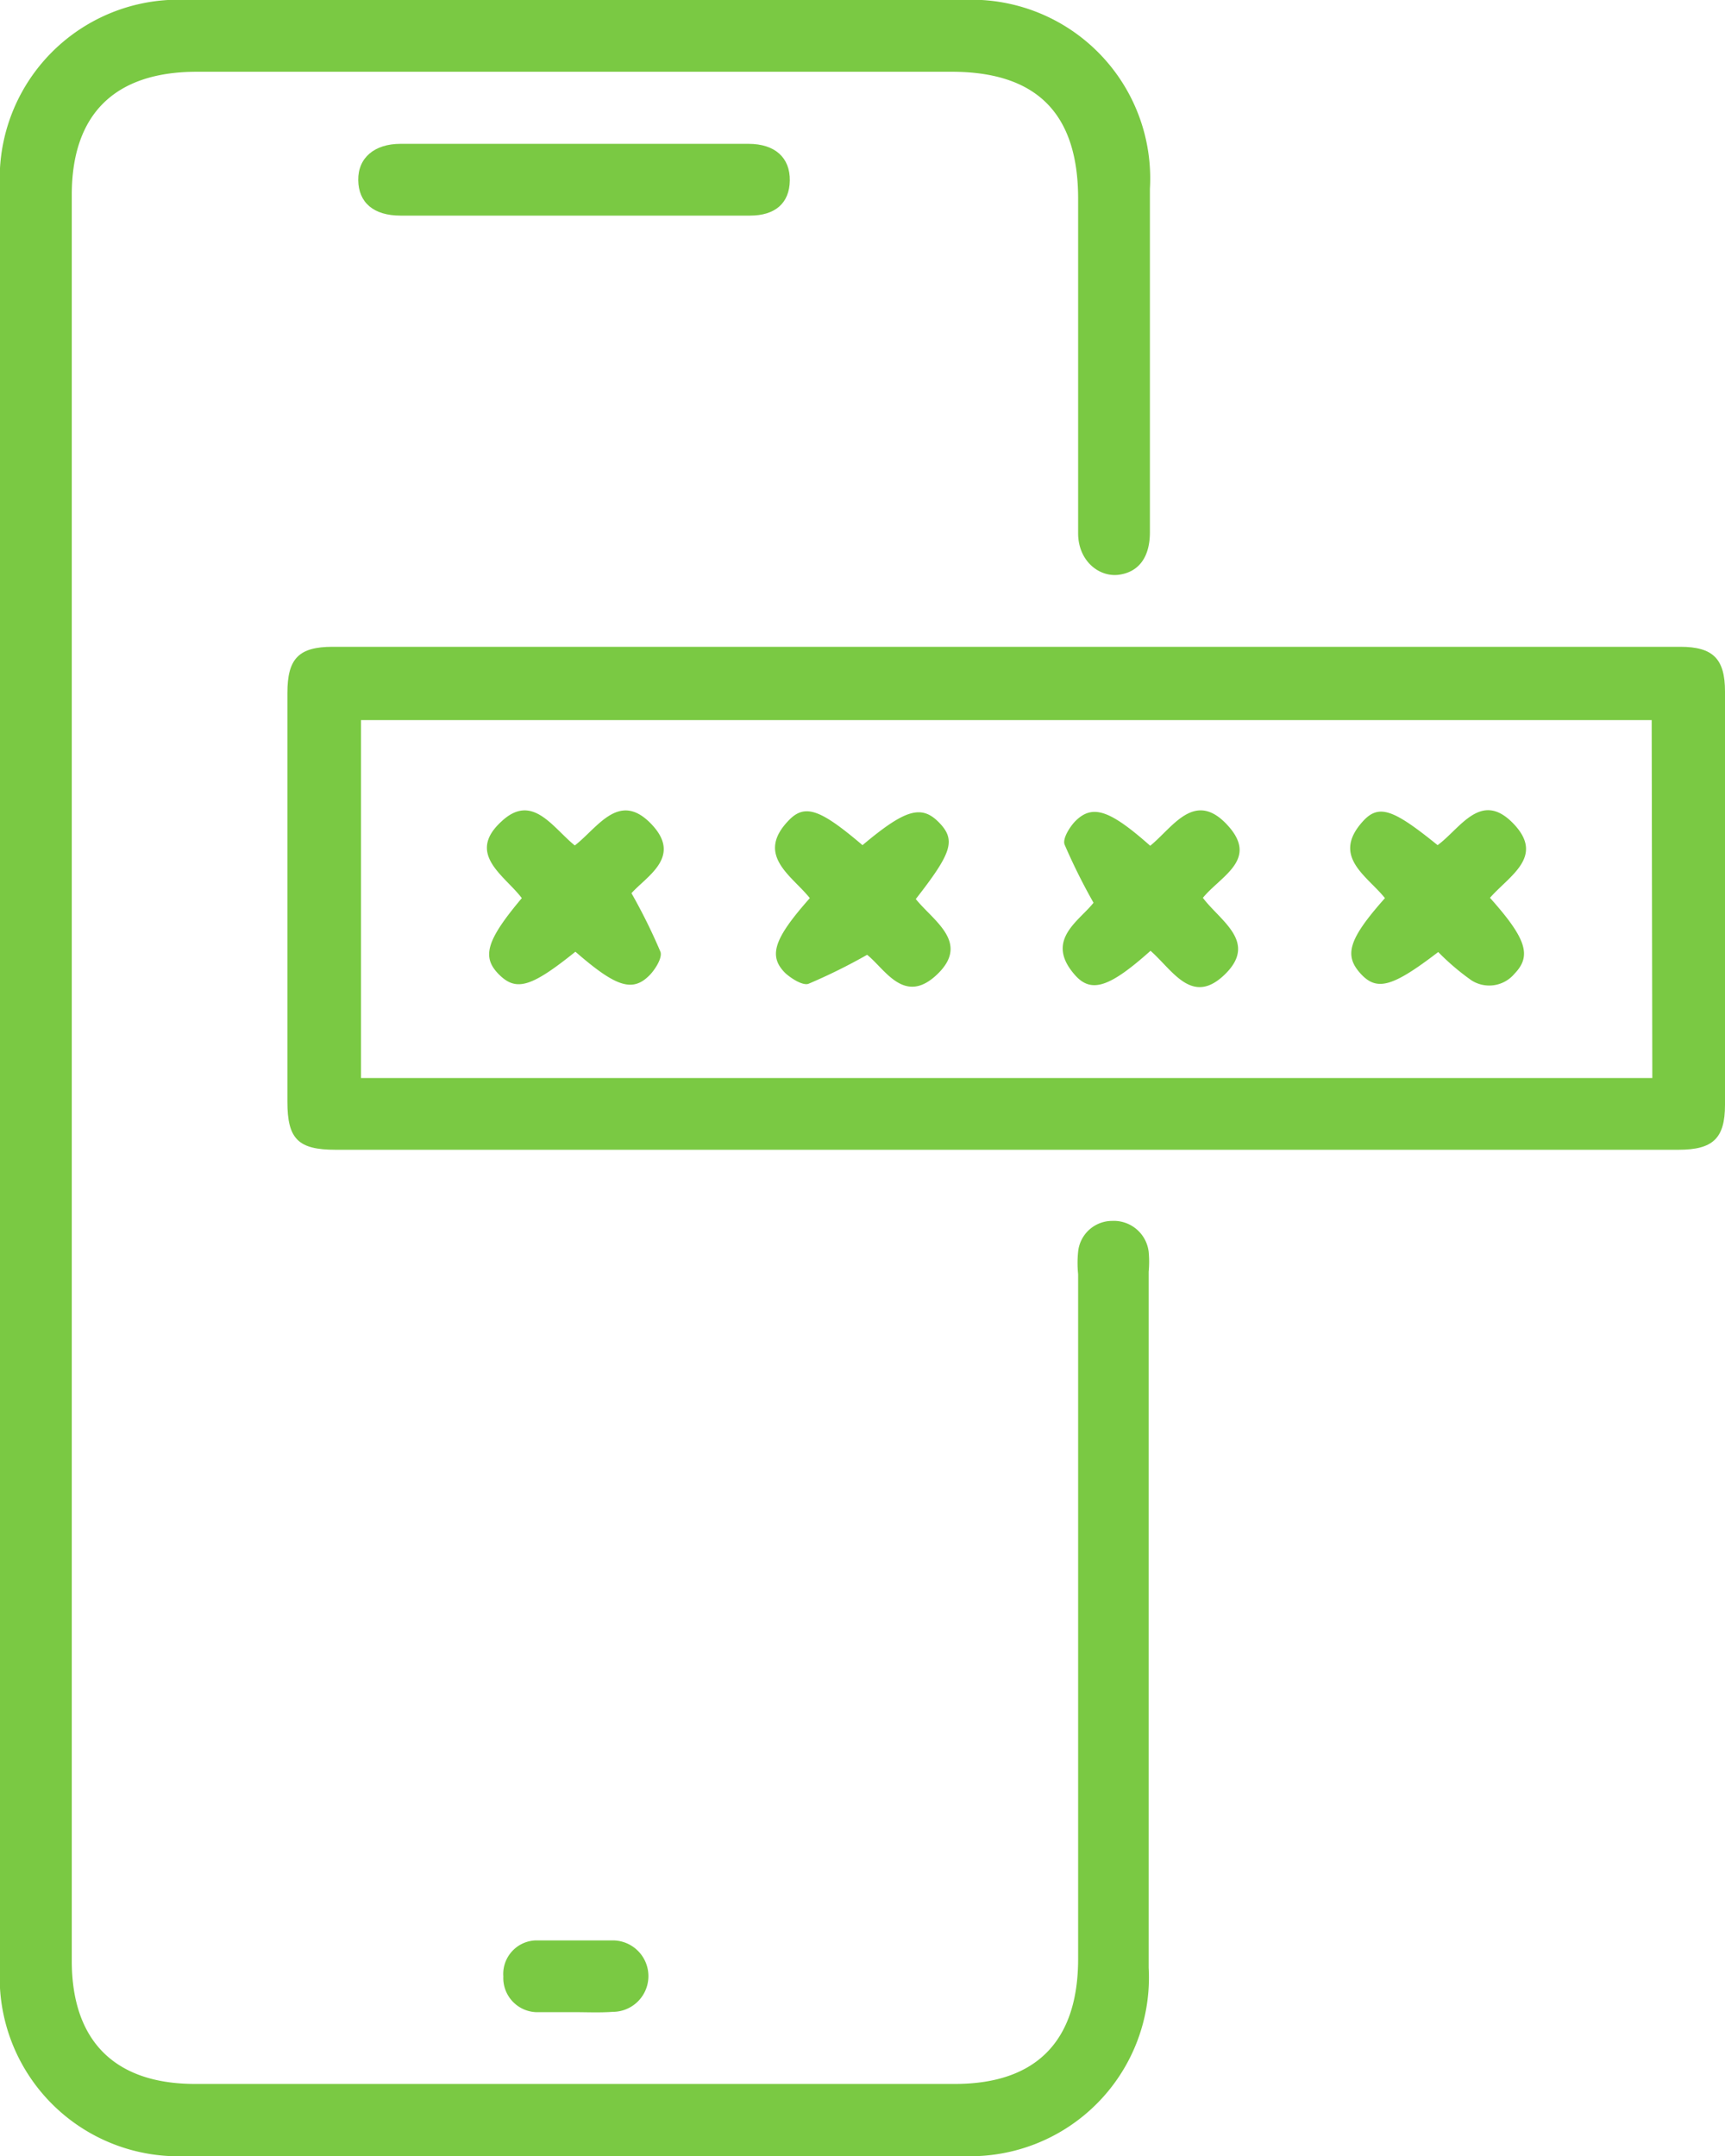
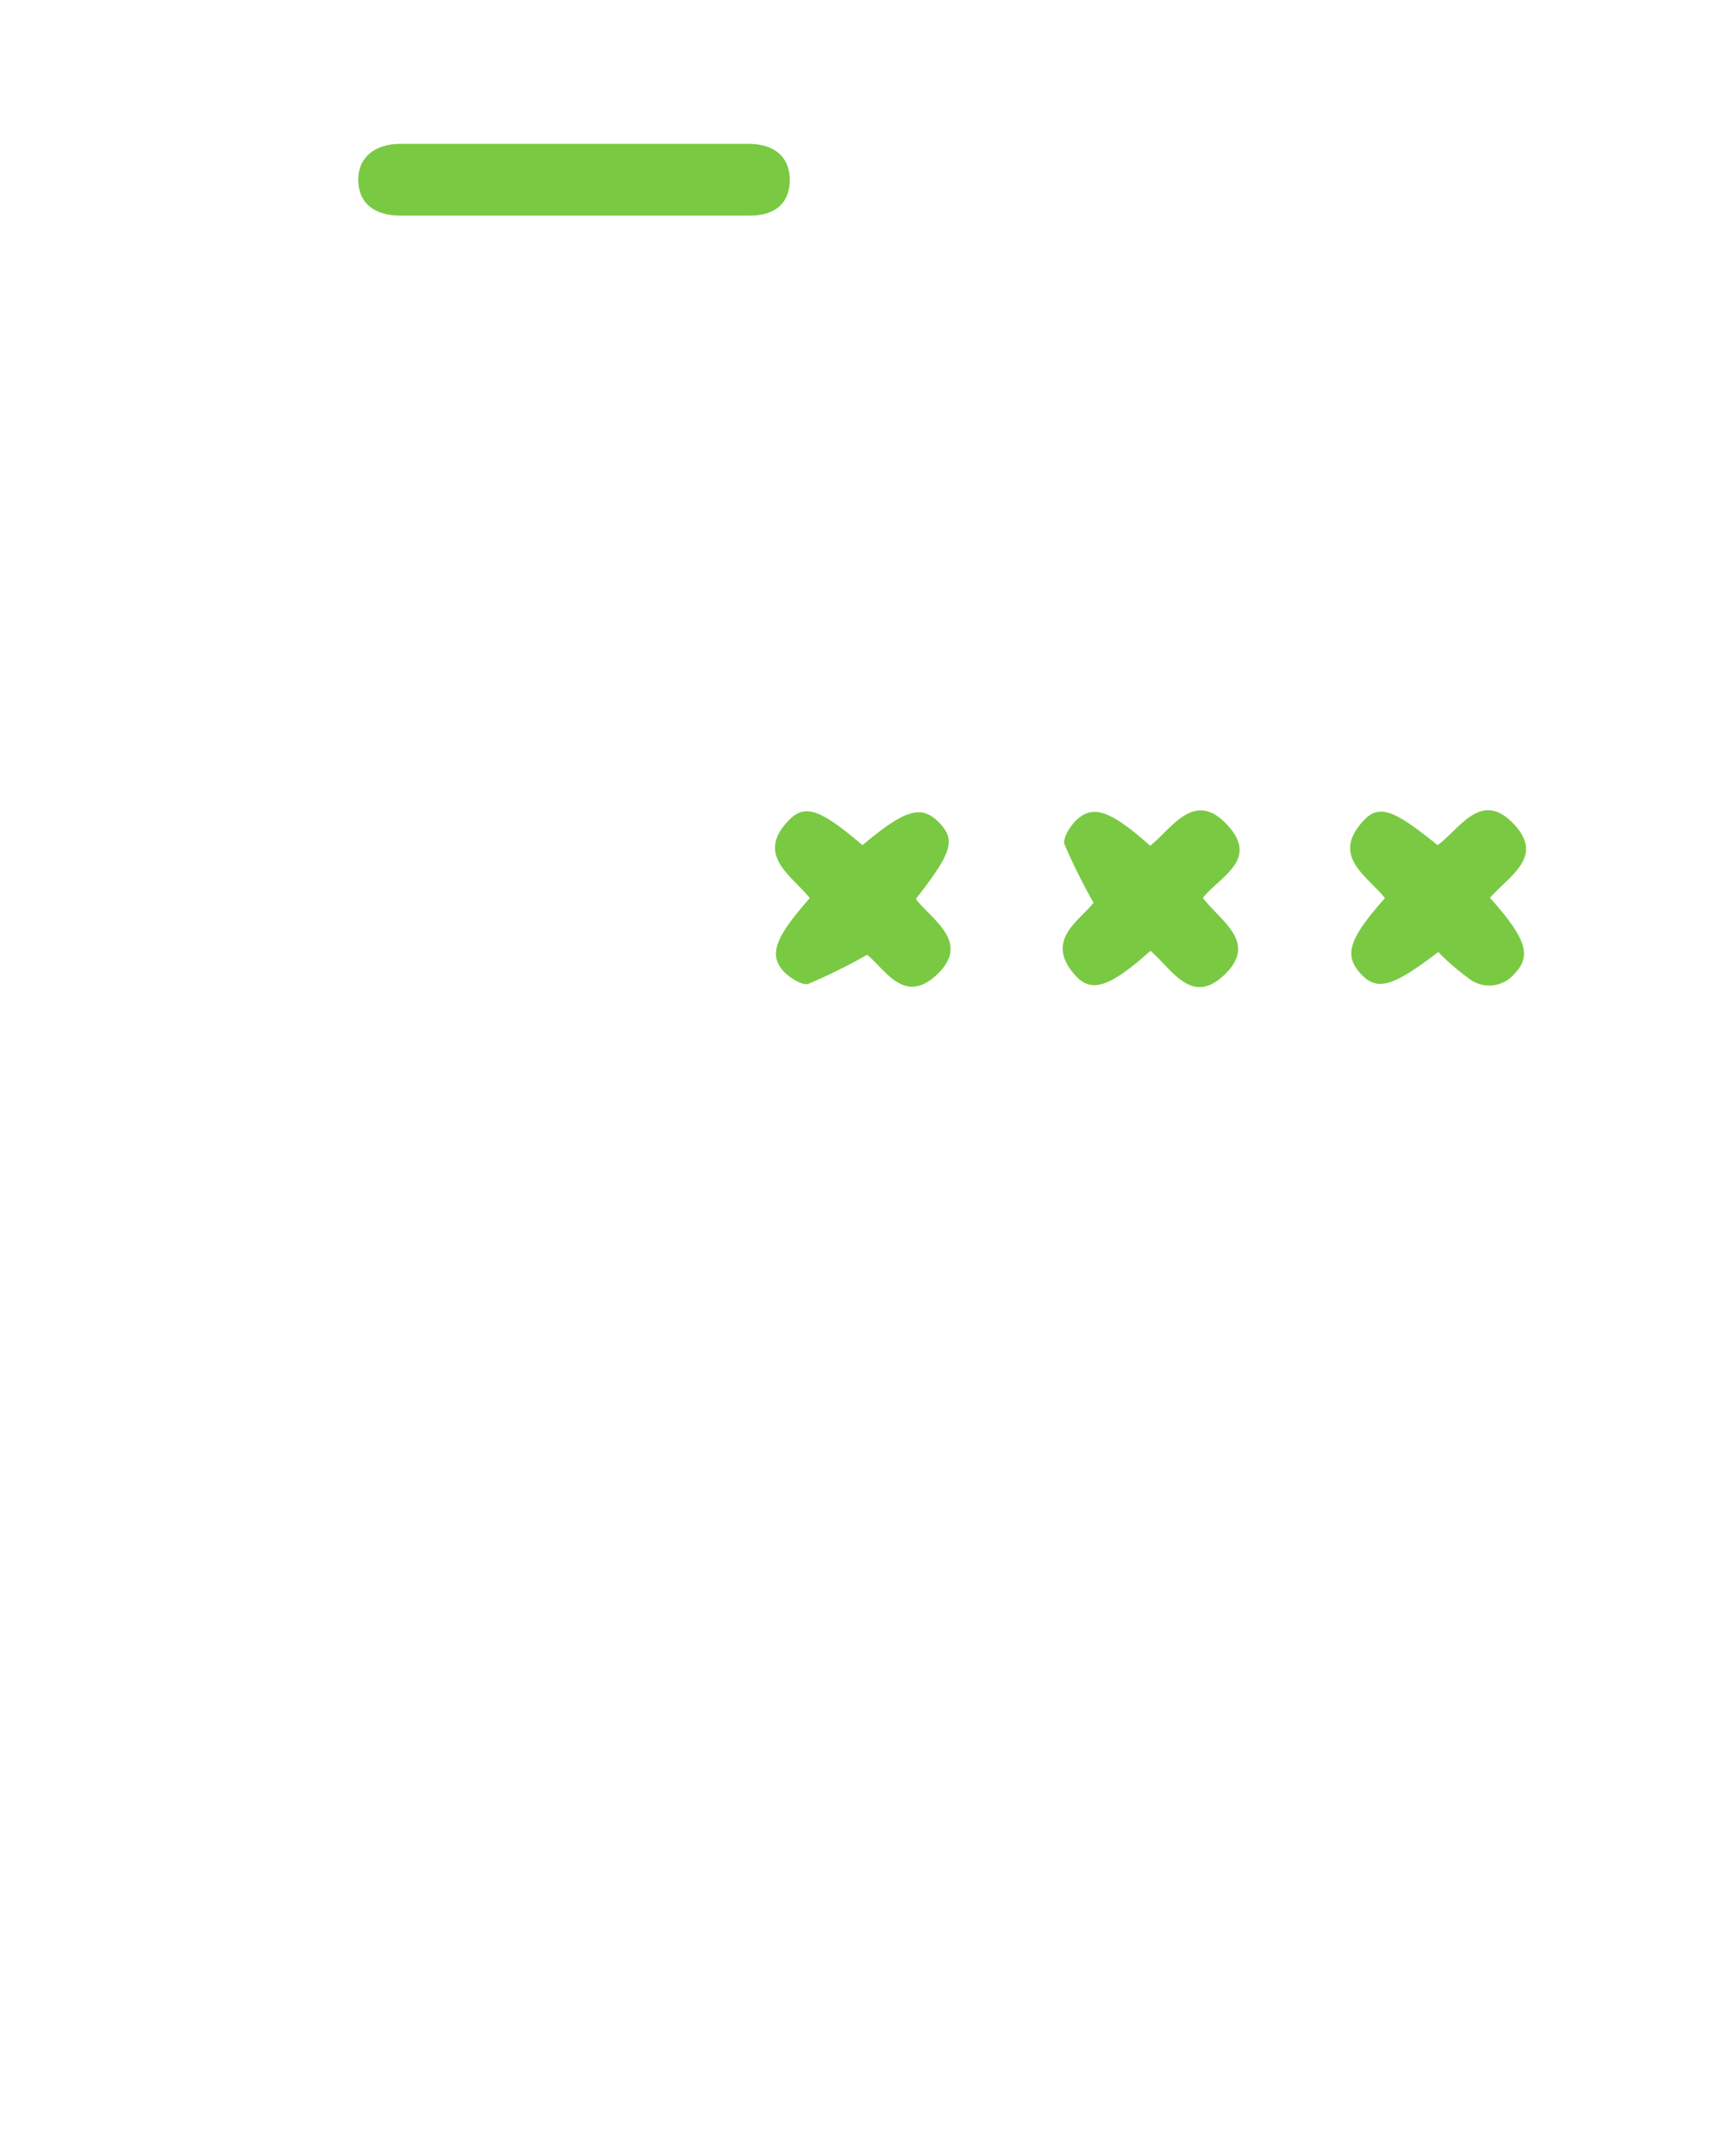
<svg xmlns="http://www.w3.org/2000/svg" viewBox="0 0 56 70">
  <defs>
    <style>.cls-1{fill:#7ac943;}</style>
  </defs>
  <title>Asset 9</title>
  <g id="Layer_2" data-name="Layer 2">
    <g id="Layer_1-2" data-name="Layer 1">
-       <path class="cls-1" d="M0,35V6.12A5.8,5.8,0,0,1,6.13,0H31.21a5.8,5.8,0,0,1,6.12,6.13V17.28c0,.81-.36,1.29-1,1.38S35,18.22,35,17.31V6.45c0-2.77-1.35-4.12-4.11-4.12H6.39c-2.67,0-4.06,1.38-4.06,4V63.66c0,2.61,1.4,4,4,4H31c2.64,0,4-1.39,4-4.06V41.37a3.57,3.57,0,0,1,0-.73,1.11,1.11,0,0,1,1.1-1,1.14,1.14,0,0,1,1.19,1,3.51,3.51,0,0,1,0,.65v22.6A5.8,5.8,0,0,1,31.2,70H6.12A5.8,5.8,0,0,1,0,63.87Z" />
-       <path class="cls-1" d="M32.62,37.33H10.89c-1.21,0-1.56-.35-1.56-1.56V22.5c0-1.12.37-1.5,1.47-1.5H54.55c1.06,0,1.45.39,1.45,1.45V35.87c0,1.09-.39,1.46-1.51,1.46Zm21-13.95H11.72V35H53.64Z" />
      <path class="cls-1" d="M18.66,7H13c-.87,0-1.36-.42-1.37-1.15S12.16,4.67,13,4.67h11.3c.86,0,1.35.45,1.34,1.19S25.16,7,24.35,7Z" />
-       <path class="cls-1" d="M18.64,65.33c-.41,0-.83,0-1.24,0a1.11,1.11,0,0,1-1.06-1.16A1.09,1.09,0,0,1,17.41,63c.83,0,1.66,0,2.48,0a1.16,1.16,0,0,1,0,2.32C19.47,65.35,19.05,65.33,18.64,65.33Z" />
-       <path class="cls-1" d="M18.68,30.9c-1.43,1.15-1.92,1.3-2.48.74s-.43-1.09.74-2.48c-.55-.73-1.82-1.43-.66-2.49,1-.94,1.66.2,2.38.78.74-.57,1.43-1.78,2.47-.71S21,28.44,20.5,29a18.49,18.49,0,0,1,.94,1.9c.07.19-.16.56-.34.75C20.54,32.23,20,32.05,18.68,30.9Z" />
      <path class="cls-1" d="M28,27.44c1.38-1.16,1.91-1.32,2.48-.74s.41,1-.75,2.49c.57.71,1.77,1.41.7,2.44s-1.7-.17-2.28-.63a18.49,18.49,0,0,1-1.9.94c-.18.07-.55-.16-.75-.34-.57-.56-.38-1.12.79-2.44-.58-.73-1.8-1.4-.66-2.55C26.15,26.09,26.66,26.3,28,27.44Z" />
      <path class="cls-1" d="M37.35,30.87c-1.32,1.18-1.92,1.39-2.45.79-1-1.13.13-1.75.6-2.35a19.45,19.45,0,0,1-.94-1.89c-.07-.19.16-.56.34-.75.56-.57,1.12-.38,2.44.79.72-.58,1.43-1.82,2.49-.69s-.19,1.66-.78,2.38c.56.75,1.79,1.43.72,2.48S38.07,31.5,37.35,30.87Z" />
      <path class="cls-1" d="M48.37,29.15c1.18,1.32,1.36,1.88.8,2.46a1.07,1.07,0,0,1-1.4.22,7.84,7.84,0,0,1-1.08-.92c-1.5,1.15-2,1.28-2.53.69s-.38-1.11.8-2.44c-.57-.72-1.76-1.35-.71-2.5.52-.57,1-.37,2.42.78.73-.53,1.4-1.79,2.45-.71S49,28.43,48.37,29.15Z" />
    </g>
  </g>
</svg>